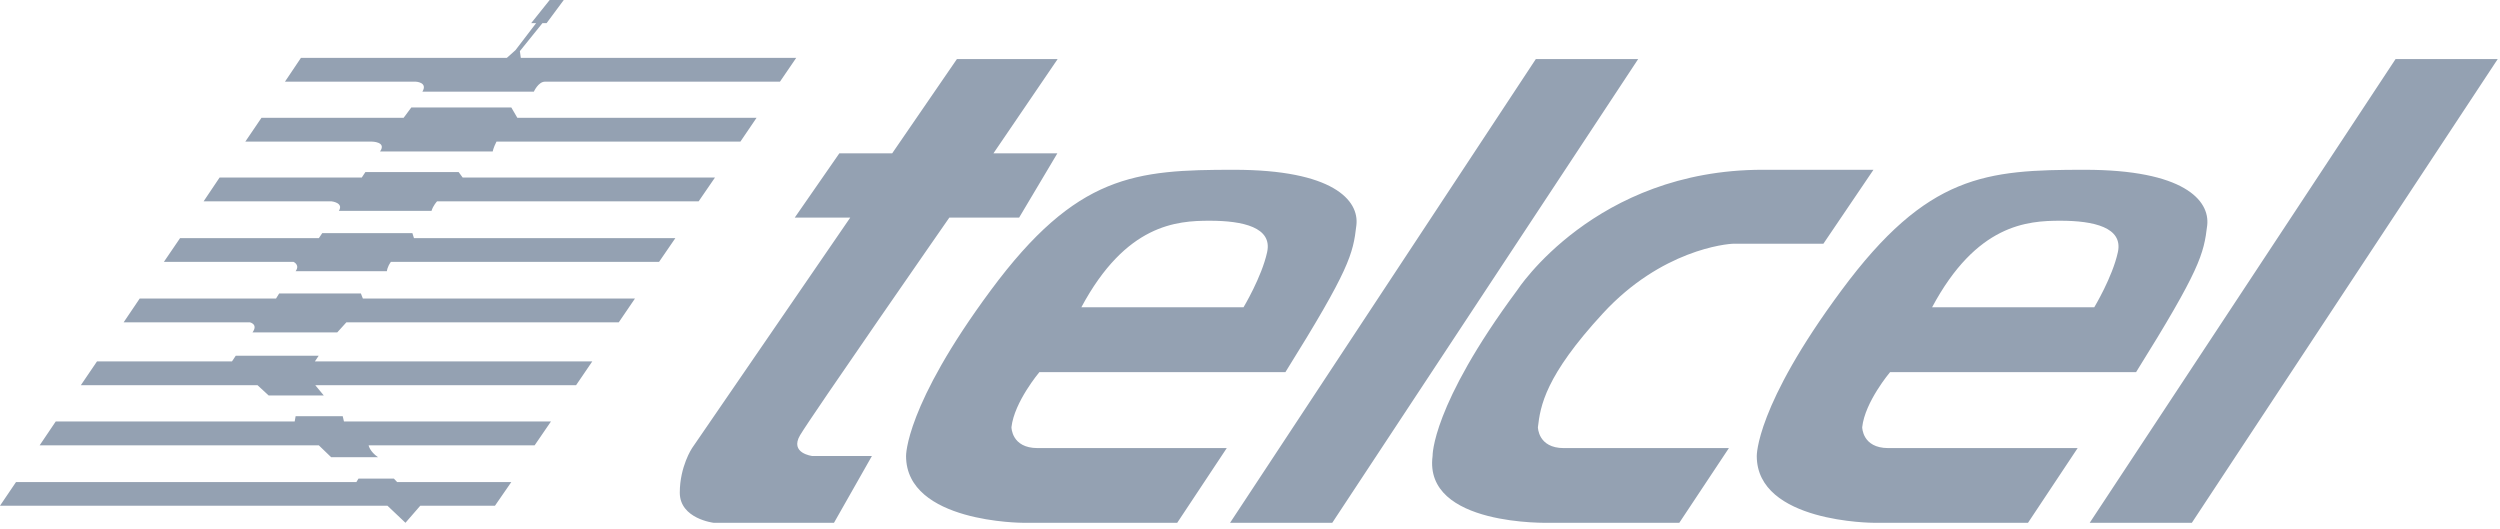
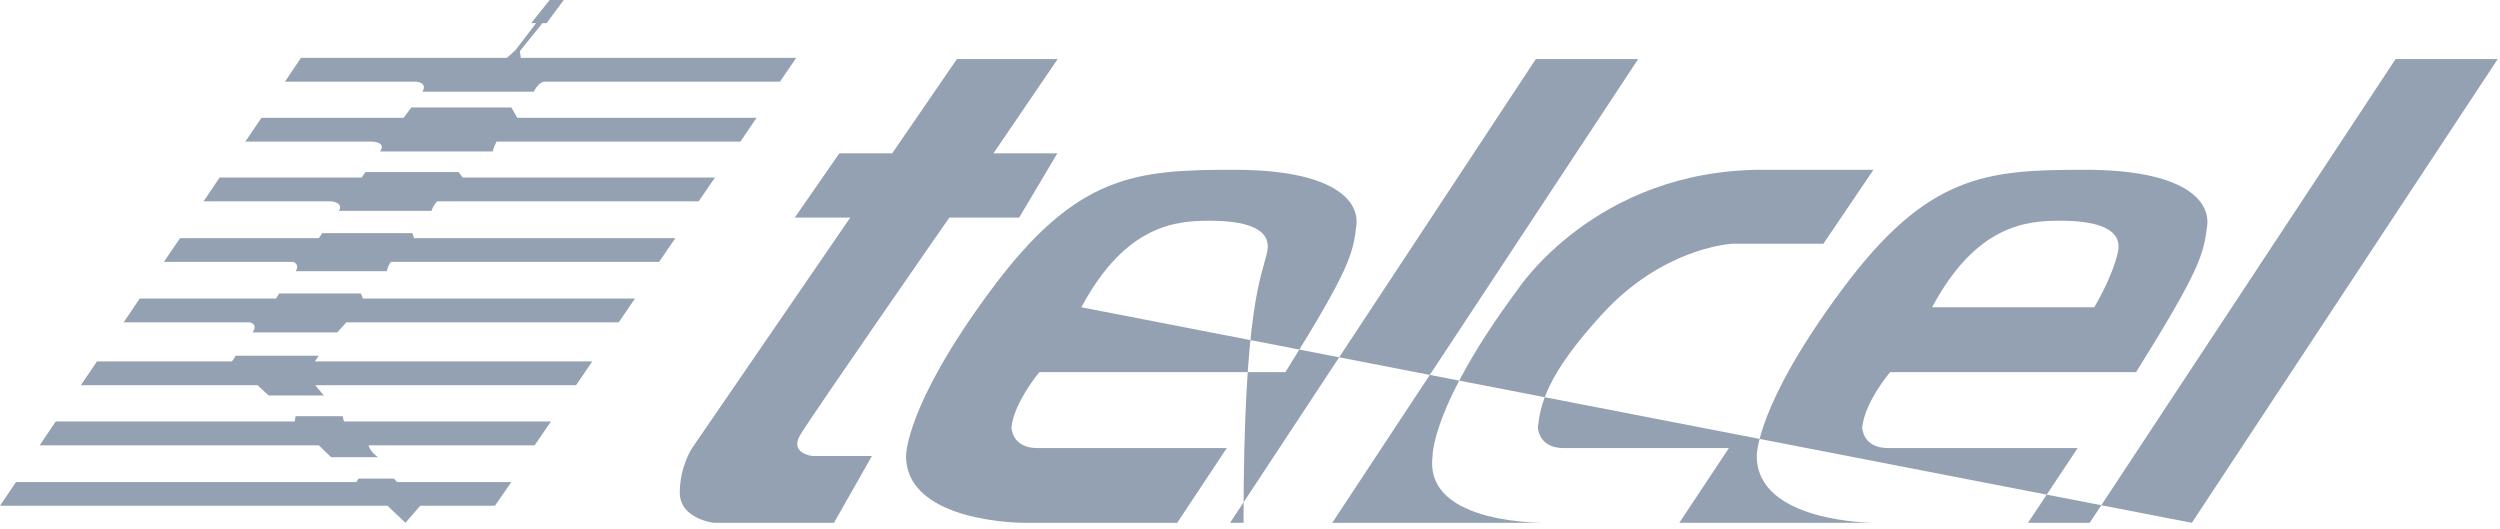
<svg xmlns="http://www.w3.org/2000/svg" width="298" height="63" viewBox="0 0 298 63" fill="none">
-   <path fill-rule="evenodd" clip-rule="evenodd" d="M46.185 60.282L48.331 62.316L50.096 60.282H59L60.95 57.459H47.338L46.949 57.047H42.733L42.482 57.459H1.911L0 60.282H46.185ZM45.062 54.499H39.473L38.008 53.087H4.723L6.645 50.238H35.127L35.237 49.612H40.852L41 50.238H65.676L63.726 53.087H43.94C43.94 53.087 44.067 53.815 45.062 54.499ZM37.581 45.916H68.668L70.598 43.082H37.534L37.984 42.406H28.1L27.651 43.082H11.56L9.635 45.916H30.698L32.024 47.14H38.596L37.581 45.916ZM41.286 38.424H73.755L75.688 35.585H43.253L43.018 34.983H33.276L32.903 35.585H16.652L14.736 38.424H29.798C29.798 38.424 30.802 38.654 30.099 39.619H40.203L41.286 38.424ZM46.589 31.218H78.559L80.503 28.384H49.344L49.157 27.788H38.413L38.01 28.384H21.464L19.534 31.218H34.996C34.996 31.218 35.787 31.579 35.236 32.33H46.118C46.118 32.33 46.129 31.873 46.589 31.218ZM51.437 25.138H40.392C41.002 24.163 39.532 24.002 39.532 24.002H24.268L26.176 21.161H43.125L43.555 20.508H54.669L55.148 21.161H85.226L83.276 24.002H52.096C52.096 24.002 51.624 24.502 51.437 25.138ZM59.182 16.88H88.256L90.183 14.041H61.666L60.949 12.812H49.028L48.113 14.041H31.169L29.242 16.88H44.315C44.315 16.88 46.119 16.89 45.303 18.051H58.735C58.735 18.051 58.788 17.653 59.182 16.88V16.88ZM62.08 6.899H94.909L92.971 9.735H64.959C64.167 9.735 63.635 10.927 63.635 10.927H50.351C51.024 9.794 49.552 9.735 49.552 9.735H33.968L35.871 6.899H60.414L61.443 5.982L63.905 2.759H63.315L65.521 0H67.201L65.154 2.759H64.658L61.969 6.092L62.08 6.899ZM114.065 7.039L106.35 18.274H100.051L94.732 25.942H101.347L82.496 53.411C82.496 53.411 81.031 55.597 81.031 58.725C81.031 61.844 85.069 62.317 85.069 62.317H99.412L103.931 54.357H96.83C96.83 54.357 94.089 54.042 95.371 51.874C96.668 49.666 113.158 25.942 113.158 25.942H121.478L126.039 18.274H118.42L126.072 7.039L114.065 7.039ZM158.805 62.317L195.272 7.038H183.072L146.624 62.317H158.805ZM261.269 62.317L297.731 7.038H285.553L249.094 62.317H261.269ZM128.896 36.627H148.228C148.228 36.627 150.389 33.037 151.04 30.067C151.699 27.097 148.161 26.311 144.201 26.311C140.266 26.311 134.213 26.712 128.896 36.627ZM153.219 44.362H123.891C123.891 44.362 120.902 47.907 120.565 50.922C120.565 50.922 120.565 53.411 123.673 53.411H146.231L140.324 62.317H121.953C121.953 62.317 108.002 62.317 108.002 54.357C108.002 54.357 107.872 48.407 118.103 34.6C128.337 20.77 135.341 20.238 147.1 20.238C158.856 20.238 162.046 23.854 161.679 26.862C161.285 30.291 160.871 32.096 153.219 44.362H153.219ZM230.305 36.627H249.636C249.636 36.627 251.803 33.037 252.449 30.067C253.105 27.097 249.553 26.311 245.607 26.311C241.663 26.311 235.61 26.712 230.305 36.627ZM254.619 44.362H225.294C225.294 44.362 222.297 47.907 221.974 50.922C221.974 50.922 221.974 53.411 225.076 53.411H247.656L241.738 62.317H223.369C223.369 62.317 209.407 62.317 209.407 54.357C209.407 54.357 209.264 48.407 219.511 34.6C229.742 20.77 236.747 20.238 248.505 20.238C260.264 20.238 263.435 23.854 263.099 26.862C262.688 30.291 262.274 32.096 254.619 44.362ZM183.319 50.921C183.319 50.921 183.319 53.413 186.411 53.413H206.084L200.174 62.316H184.715C184.715 62.316 169.664 62.776 170.764 54.356C170.764 54.356 170.609 48.406 180.846 34.599C180.846 34.599 190.112 20.237 210.105 20.237H223.317L217.349 29.05H206.71C205.742 29.05 198.012 29.828 191.088 37.329C184.169 44.824 183.612 48.406 183.319 50.921Z" fill="#94A1B2" />
+   <path fill-rule="evenodd" clip-rule="evenodd" d="M46.185 60.282L48.331 62.316L50.096 60.282H59L60.95 57.459H47.338L46.949 57.047H42.733L42.482 57.459H1.911L0 60.282H46.185ZM45.062 54.499H39.473L38.008 53.087H4.723L6.645 50.238H35.127L35.237 49.612H40.852L41 50.238H65.676L63.726 53.087H43.94C43.94 53.087 44.067 53.815 45.062 54.499ZM37.581 45.916H68.668L70.598 43.082H37.534L37.984 42.406H28.1L27.651 43.082H11.56L9.635 45.916H30.698L32.024 47.14H38.596L37.581 45.916ZM41.286 38.424H73.755L75.688 35.585H43.253L43.018 34.983H33.276L32.903 35.585H16.652L14.736 38.424H29.798C29.798 38.424 30.802 38.654 30.099 39.619H40.203L41.286 38.424ZM46.589 31.218H78.559L80.503 28.384H49.344L49.157 27.788H38.413L38.01 28.384H21.464L19.534 31.218H34.996C34.996 31.218 35.787 31.579 35.236 32.33H46.118C46.118 32.33 46.129 31.873 46.589 31.218ZM51.437 25.138H40.392C41.002 24.163 39.532 24.002 39.532 24.002H24.268L26.176 21.161H43.125L43.555 20.508H54.669L55.148 21.161H85.226L83.276 24.002H52.096C52.096 24.002 51.624 24.502 51.437 25.138ZM59.182 16.88H88.256L90.183 14.041H61.666L60.949 12.812H49.028L48.113 14.041H31.169L29.242 16.88H44.315C44.315 16.88 46.119 16.89 45.303 18.051H58.735C58.735 18.051 58.788 17.653 59.182 16.88V16.88ZM62.08 6.899H94.909L92.971 9.735H64.959C64.167 9.735 63.635 10.927 63.635 10.927H50.351C51.024 9.794 49.552 9.735 49.552 9.735H33.968L35.871 6.899H60.414L61.443 5.982L63.905 2.759H63.315L65.521 0H67.201L65.154 2.759H64.658L61.969 6.092L62.08 6.899ZM114.065 7.039L106.35 18.274H100.051L94.732 25.942H101.347L82.496 53.411C82.496 53.411 81.031 55.597 81.031 58.725C81.031 61.844 85.069 62.317 85.069 62.317H99.412L103.931 54.357H96.83C96.83 54.357 94.089 54.042 95.371 51.874C96.668 49.666 113.158 25.942 113.158 25.942H121.478L126.039 18.274H118.42L126.072 7.039L114.065 7.039ZM158.805 62.317L195.272 7.038H183.072L146.624 62.317H158.805ZM261.269 62.317L297.731 7.038H285.553L249.094 62.317H261.269ZH148.228C148.228 36.627 150.389 33.037 151.04 30.067C151.699 27.097 148.161 26.311 144.201 26.311C140.266 26.311 134.213 26.712 128.896 36.627ZM153.219 44.362H123.891C123.891 44.362 120.902 47.907 120.565 50.922C120.565 50.922 120.565 53.411 123.673 53.411H146.231L140.324 62.317H121.953C121.953 62.317 108.002 62.317 108.002 54.357C108.002 54.357 107.872 48.407 118.103 34.6C128.337 20.77 135.341 20.238 147.1 20.238C158.856 20.238 162.046 23.854 161.679 26.862C161.285 30.291 160.871 32.096 153.219 44.362H153.219ZM230.305 36.627H249.636C249.636 36.627 251.803 33.037 252.449 30.067C253.105 27.097 249.553 26.311 245.607 26.311C241.663 26.311 235.61 26.712 230.305 36.627ZM254.619 44.362H225.294C225.294 44.362 222.297 47.907 221.974 50.922C221.974 50.922 221.974 53.411 225.076 53.411H247.656L241.738 62.317H223.369C223.369 62.317 209.407 62.317 209.407 54.357C209.407 54.357 209.264 48.407 219.511 34.6C229.742 20.77 236.747 20.238 248.505 20.238C260.264 20.238 263.435 23.854 263.099 26.862C262.688 30.291 262.274 32.096 254.619 44.362ZM183.319 50.921C183.319 50.921 183.319 53.413 186.411 53.413H206.084L200.174 62.316H184.715C184.715 62.316 169.664 62.776 170.764 54.356C170.764 54.356 170.609 48.406 180.846 34.599C180.846 34.599 190.112 20.237 210.105 20.237H223.317L217.349 29.05H206.71C205.742 29.05 198.012 29.828 191.088 37.329C184.169 44.824 183.612 48.406 183.319 50.921Z" fill="#94A1B2" />
</svg>